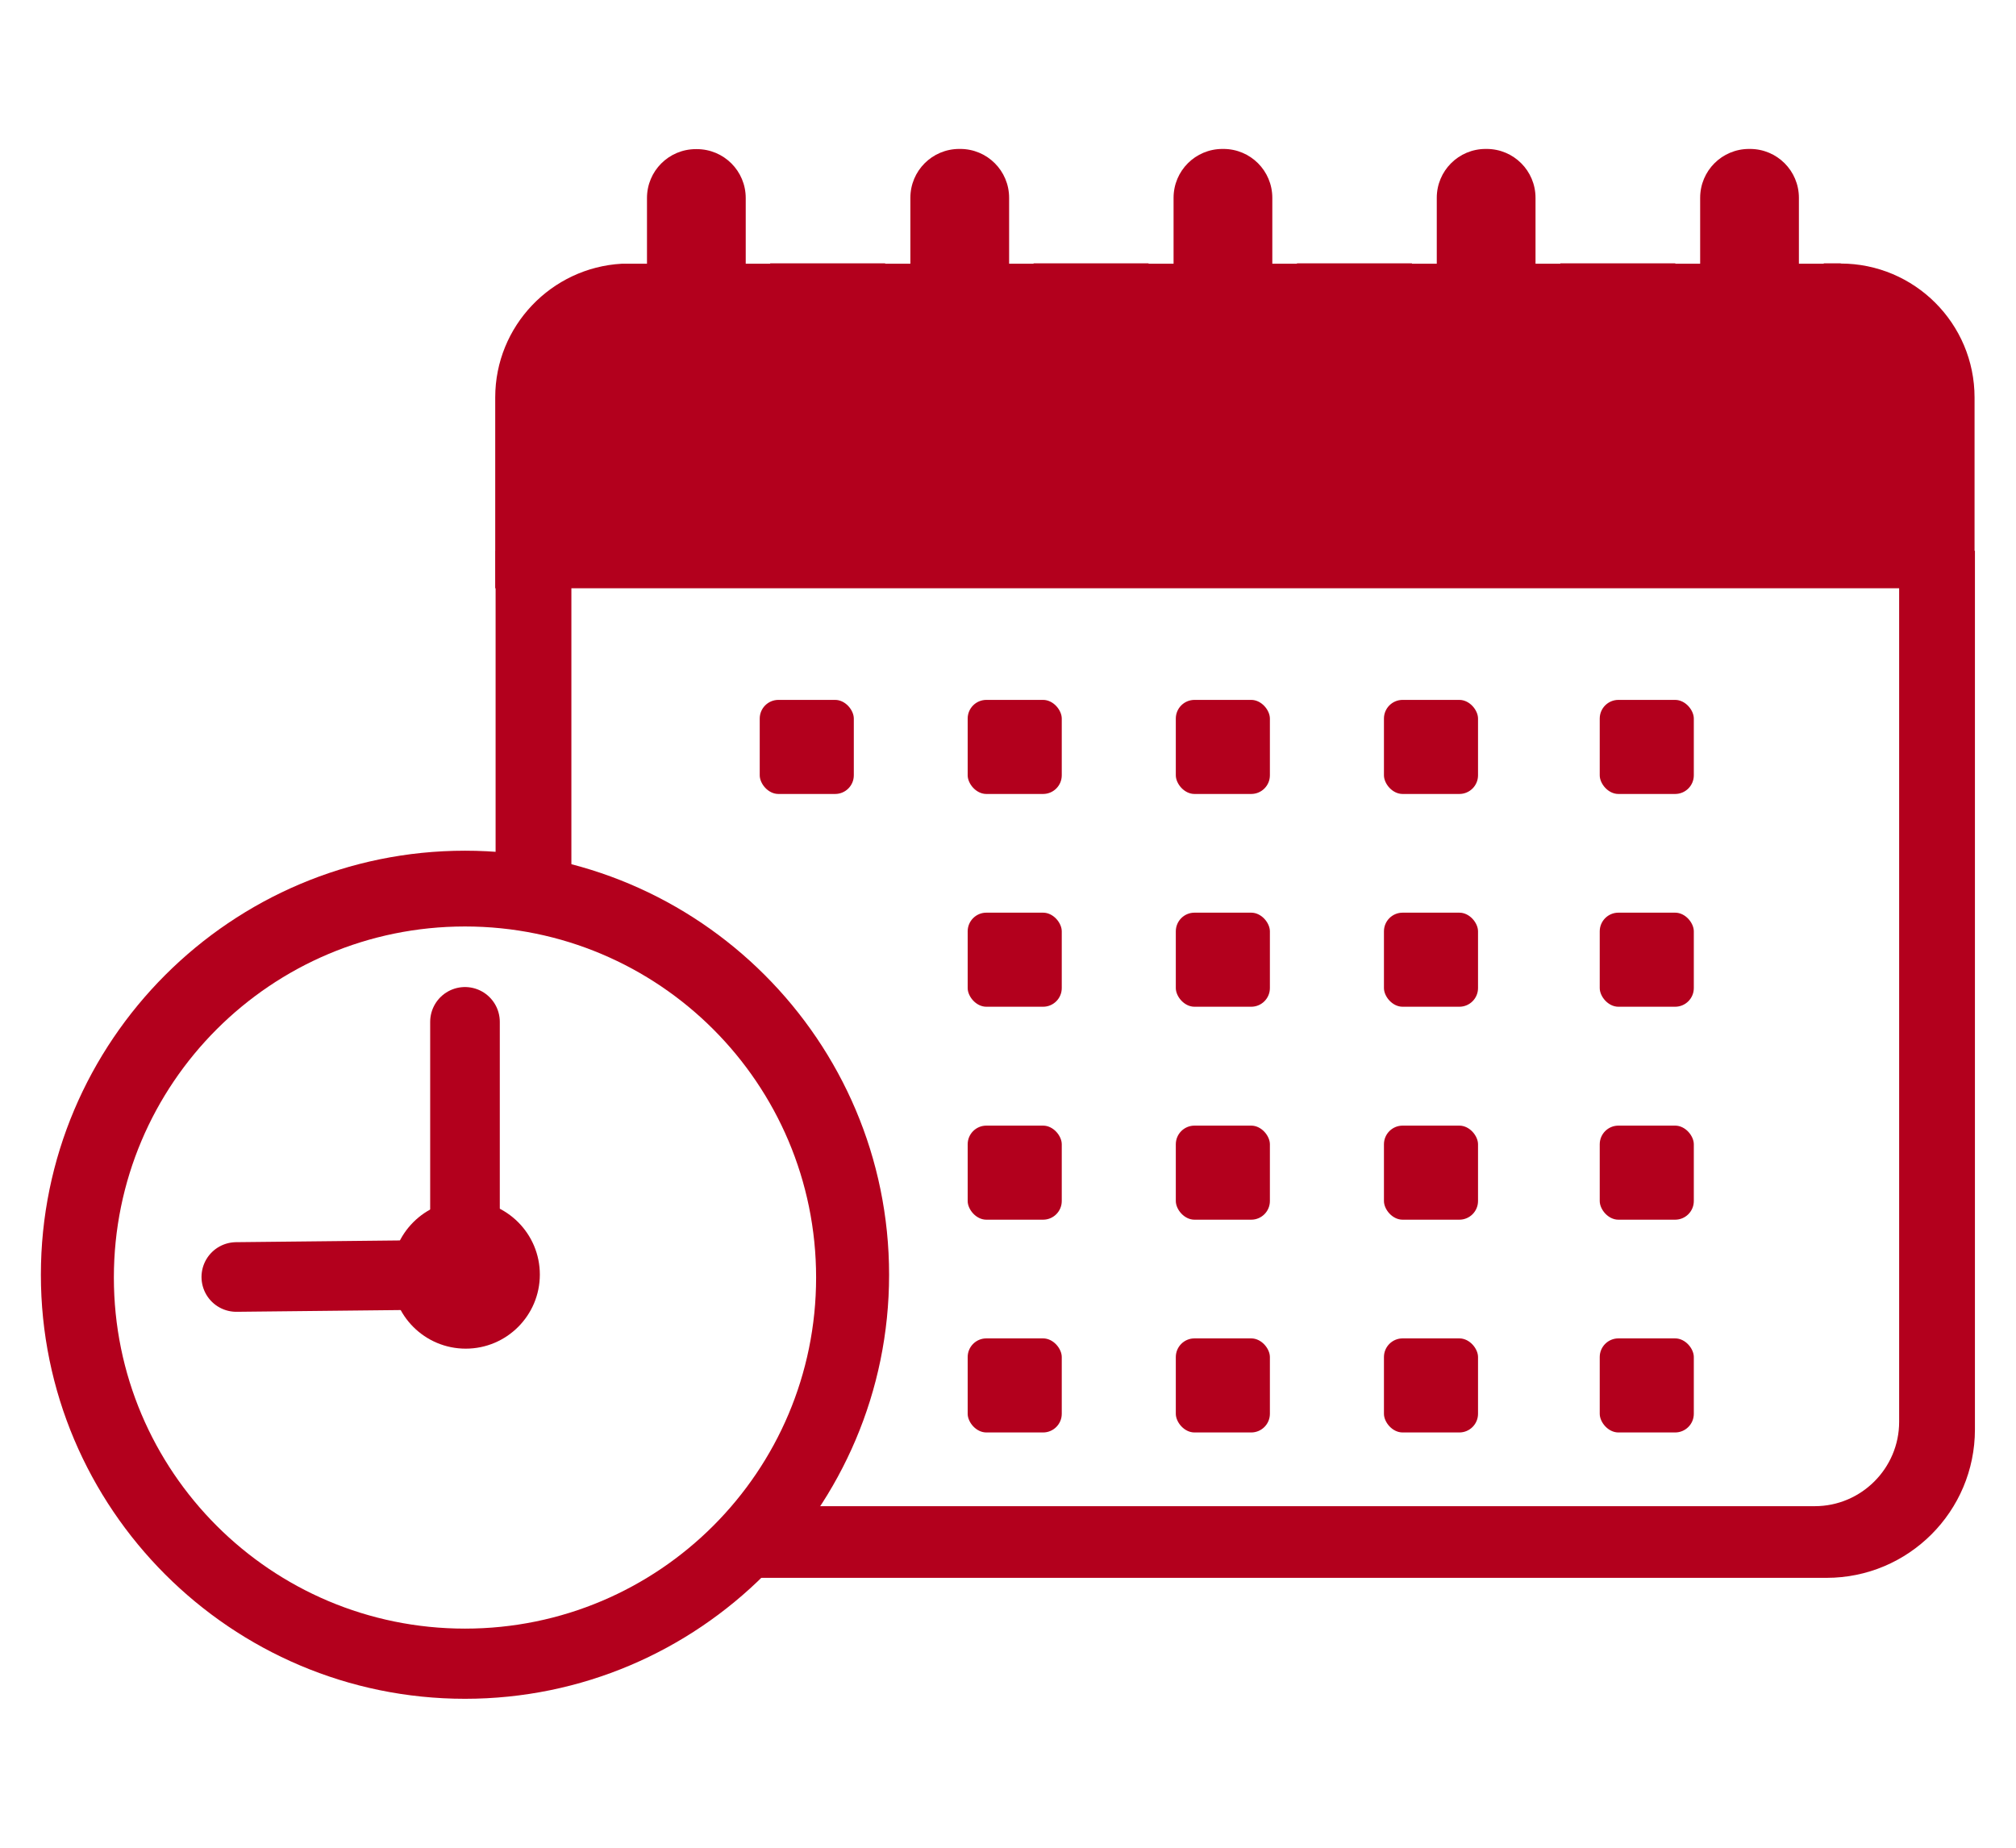
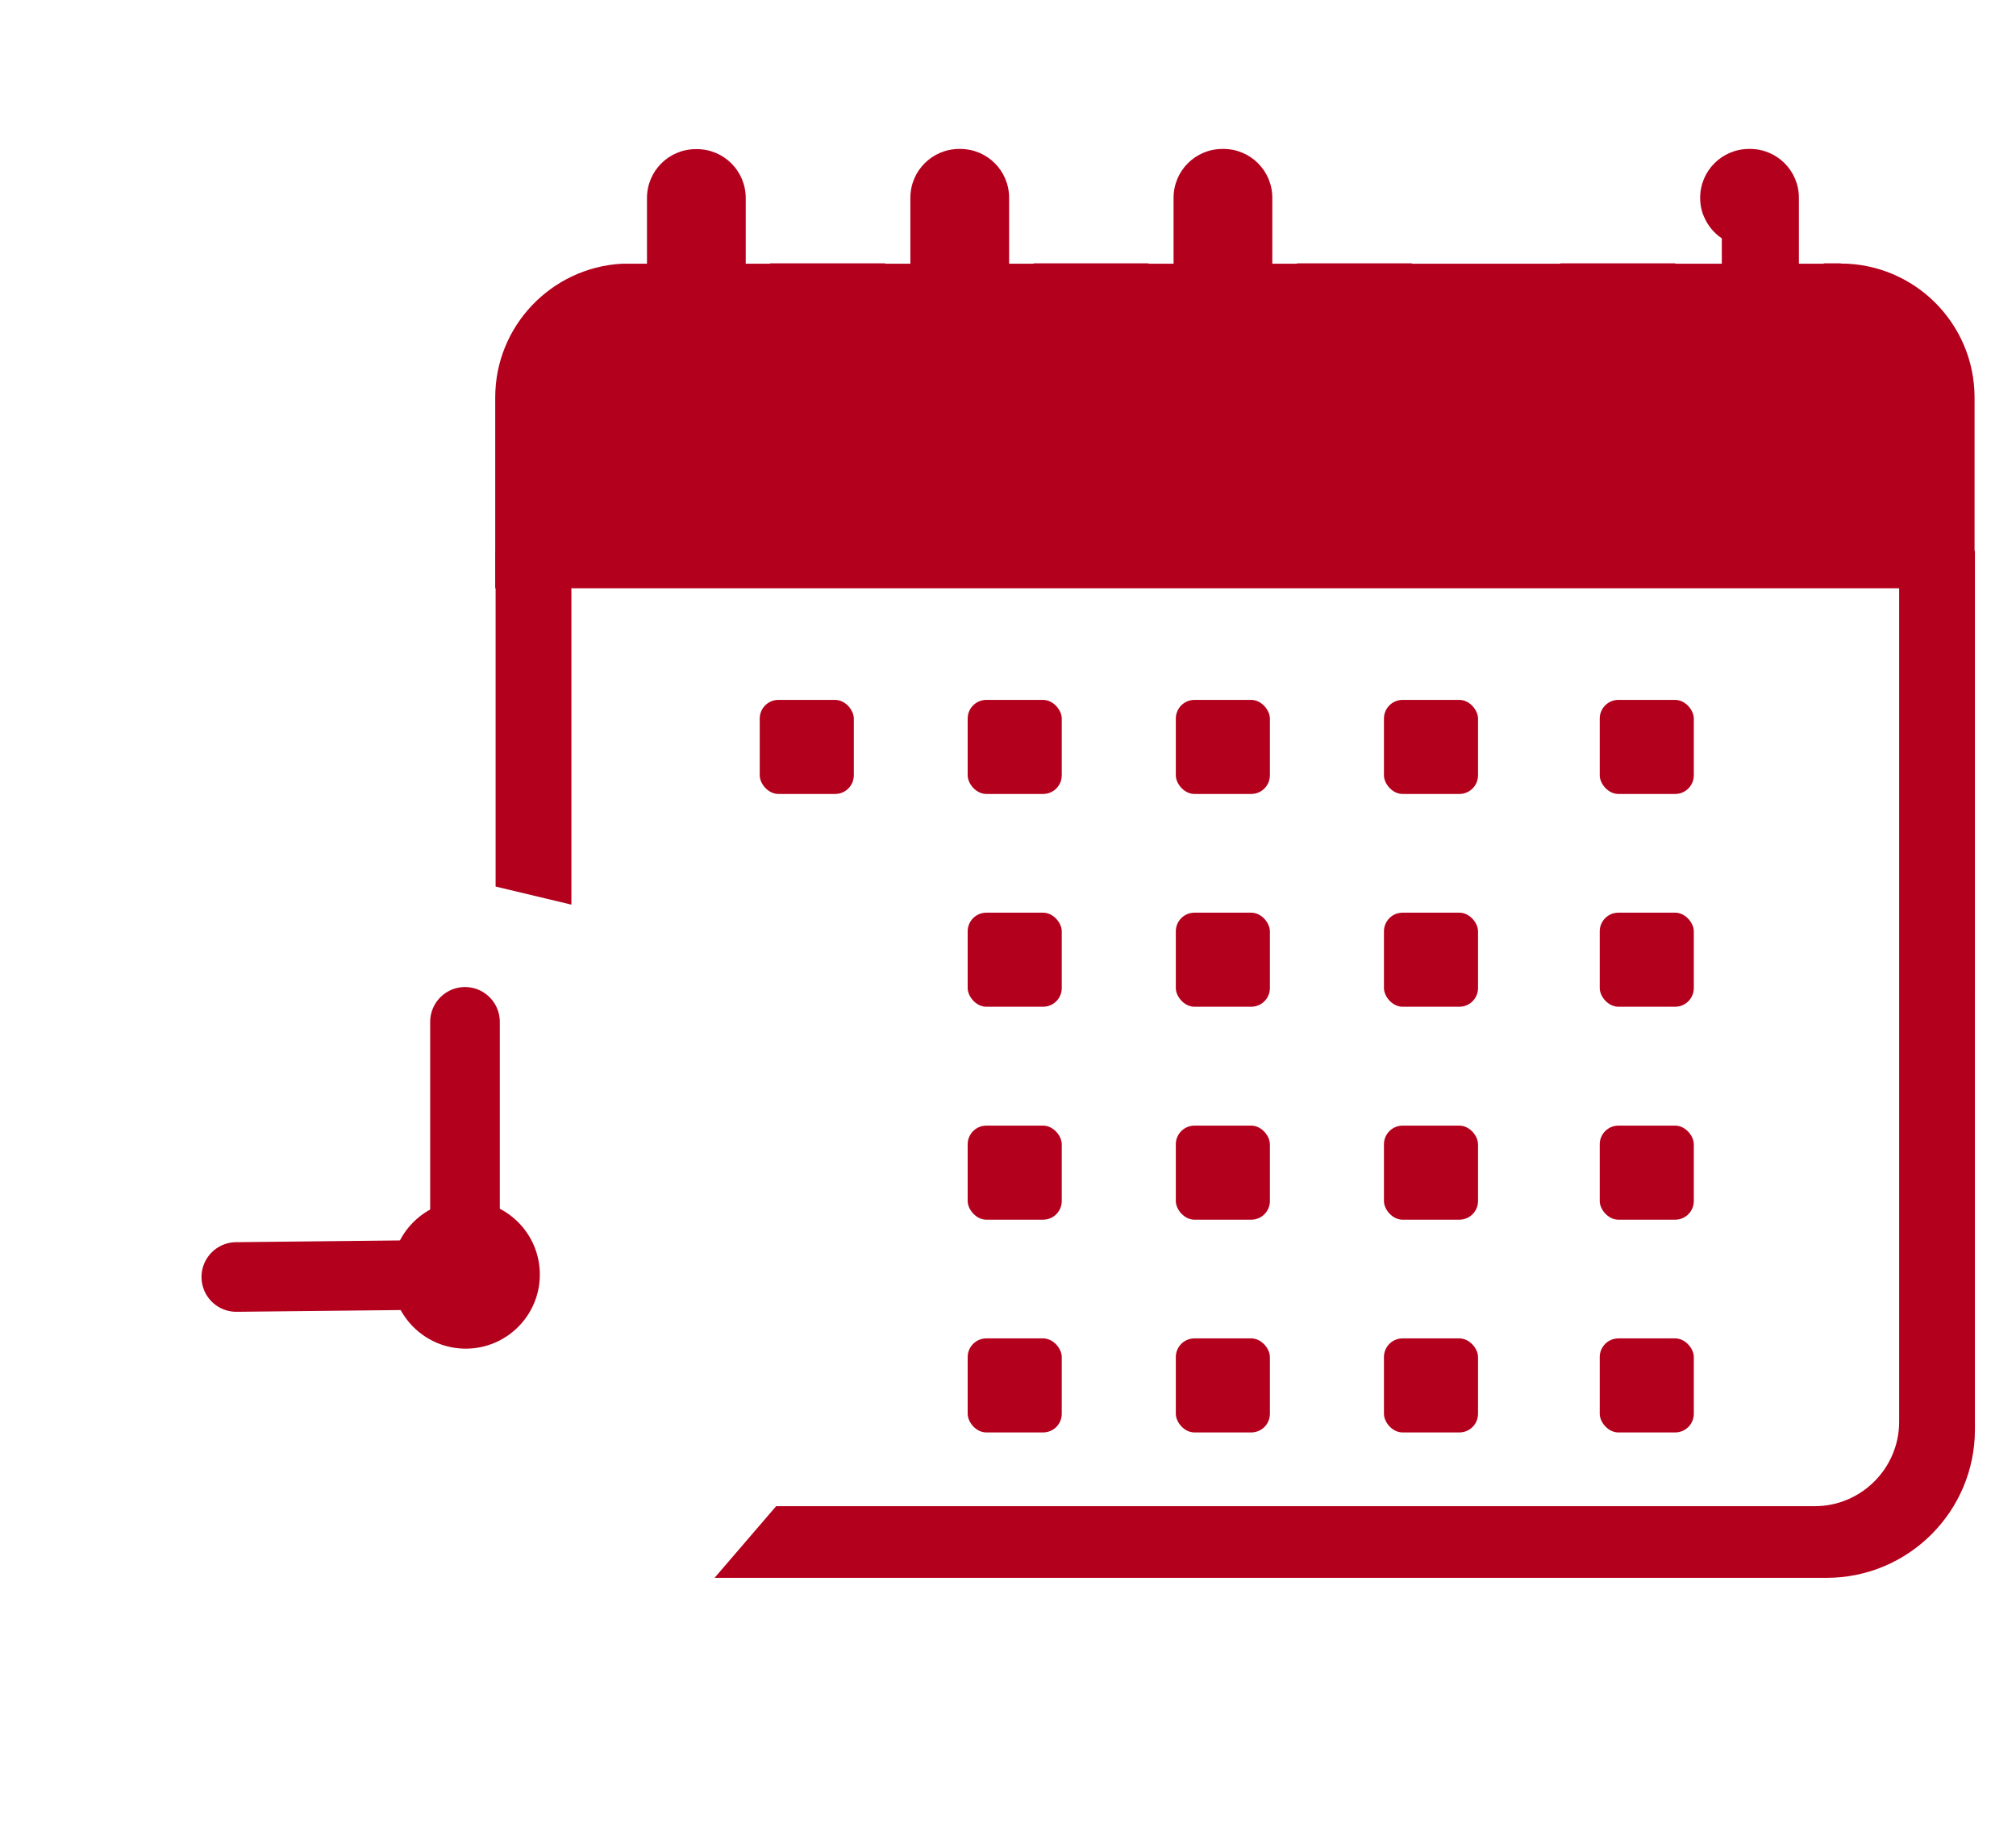
<svg xmlns="http://www.w3.org/2000/svg" id="_レイヤー_2" data-name="レイヤー 2" width="108" height="99" viewBox="0 0 108 99">
  <defs>
    <style>
      .cls-1, .cls-2 {
        fill: none;
      }

      .cls-3 {
        fill: #b3001d;
      }

      .cls-2 {
        stroke: #b3001d;
        stroke-linecap: round;
        stroke-linejoin: round;
        stroke-width: 3.73px;
      }
    </style>
  </defs>
  <g id="Layout">
    <g>
      <g>
        <g>
          <path class="cls-3" d="M26.55,29.51v17.99l4.06.97v-17.11h71.13v44.82c0,2.49-2.03,4.52-4.52,4.52h-55.64l-3.3,3.84h59.57c4.39,0,7.95-3.56,7.95-7.95V29.51H26.55Z" />
          <g>
            <rect class="cls-3" x="40.7" y="37.5" width="5.04" height="5.04" rx="1" ry="1" />
            <rect class="cls-3" x="51.84" y="37.5" width="5.04" height="5.04" rx="1" ry="1" />
            <rect class="cls-3" x="62.99" y="37.5" width="5.04" height="5.04" rx="1" ry="1" />
            <rect class="cls-3" x="74.14" y="37.5" width="5.04" height="5.04" rx="1" ry="1" />
            <rect class="cls-3" x="85.7" y="37.5" width="5.04" height="5.04" rx="1" ry="1" />
            <rect class="cls-3" x="74.14" y="48.9" width="5.04" height="5.04" rx="1" ry="1" />
            <rect class="cls-3" x="85.7" y="48.9" width="5.04" height="5.04" rx="1" ry="1" />
            <rect class="cls-3" x="62.99" y="48.9" width="5.04" height="5.04" rx="1" ry="1" />
            <rect class="cls-3" x="51.84" y="48.9" width="5.04" height="5.04" rx="1" ry="1" />
            <rect class="cls-3" x="51.84" y="60.31" width="5.04" height="5.04" rx="1" ry="1" />
            <rect class="cls-3" x="62.99" y="60.31" width="5.04" height="5.04" rx="1" ry="1" />
            <rect class="cls-3" x="74.14" y="60.31" width="5.04" height="5.04" rx="1" ry="1" />
            <rect class="cls-3" x="85.7" y="60.31" width="5.04" height="5.04" rx="1" ry="1" />
            <rect class="cls-3" x="51.84" y="71.71" width="5.04" height="5.04" rx="1" ry="1" />
            <rect class="cls-3" x="62.99" y="71.71" width="5.04" height="5.04" rx="1" ry="1" />
            <rect class="cls-3" x="74.14" y="71.71" width="5.04" height="5.04" rx="1" ry="1" />
            <rect class="cls-3" x="85.7" y="71.71" width="5.04" height="5.04" rx="1" ry="1" />
-             <path class="cls-3" d="M24.91,45.58c-12.53,0-22.72,10.19-22.72,22.72s10.19,22.72,22.72,22.72,22.72-10.19,22.72-22.72-10.19-22.72-22.72-22.72ZM24.91,87.26c-10.39,0-18.81-8.42-18.81-18.81s8.42-18.81,18.81-18.81,18.81,8.42,18.81,18.81-8.42,18.81-18.81,18.81Z" />
          </g>
          <path class="cls-3" d="M98.62,14.11h-.92v.02h-7.95v-.02h-6.16v.02h-7.95v-.02h-6.16v.02h-7.95v-.02h-6.16v.02h-7.95v-.02h-6.16v.02h-7.95c-3.77.21-6.78,3.34-6.78,7.16v10.23h4.4s70.45,0,70.45,0h0s4.4-.01,4.4-.01v-10.21c0-3.97-3.22-7.18-7.18-7.18Z" />
          <path class="cls-3" d="M64.24,23.19c.37.2.8.32,1.25.32h.05c.27,0,.53-.04.78-.12.16-.05.32-.12.47-.2.22-.12.43-.27.6-.45.12-.12.23-.25.32-.39.09-.14.18-.29.24-.44.13-.31.21-.66.21-1.02v-10.29c0-1.45-1.17-2.62-2.62-2.62h-.05c-1.45,0-2.62,1.17-2.62,2.62v10.29c0,.99.55,1.86,1.37,2.3Z" />
-           <path class="cls-3" d="M77.42,22.35c.09.14.2.27.32.39.18.18.38.33.6.45.15.08.31.15.47.2.25.08.51.12.78.12h.05c.45,0,.88-.11,1.25-.32.82-.44,1.37-1.31,1.37-2.3v-10.29c0-1.45-1.17-2.62-2.62-2.62h-.05c-1.45,0-2.62,1.17-2.62,2.62v10.29c0,.36.07.71.21,1.02.07.16.15.31.24.44Z" />
          <path class="cls-3" d="M50.14,23.19c.07.04.15.08.23.11.31.13.66.21,1.02.21h.05c.54,0,1.05-.16,1.46-.45.42-.28.75-.68.95-1.15.13-.31.21-.66.21-1.02v-10.29c0-1.45-1.17-2.62-2.62-2.62h-.05c-1.45,0-2.62,1.17-2.62,2.62v10.29c0,.99.55,1.86,1.37,2.3Z" />
          <path class="cls-3" d="M36.03,23.19c.37.2.8.32,1.25.32h.05c.09,0,.18,0,.27-.01.09,0,.17-.02.26-.04.17-.03.33-.09.49-.15.16-.07.31-.15.44-.24.28-.19.52-.43.71-.71.09-.14.18-.29.24-.44.13-.31.21-.66.21-1.02v-10.29c0-1.45-1.17-2.62-2.62-2.62h-.05c-1.45,0-2.62,1.17-2.62,2.62v10.29c0,.72.29,1.38.77,1.85.18.18.38.33.6.45Z" />
-           <path class="cls-3" d="M92.24,23.06c.42.28.92.45,1.46.45h.05c.36,0,.71-.07,1.02-.21.08-.03.15-.07.23-.11.82-.44,1.37-1.31,1.37-2.3v-6.77h0v-3.52c0-1.45-1.17-2.62-2.62-2.62h-.05c-1.45,0-2.62,1.17-2.62,2.62v10.29c0,.36.07.71.21,1.02.2.47.53.87.95,1.15Z" />
+           <path class="cls-3" d="M92.24,23.06c.42.28.92.45,1.46.45h.05c.36,0,.71-.07,1.02-.21.08-.03.15-.07.23-.11.82-.44,1.37-1.31,1.37-2.3v-6.77h0v-3.52c0-1.45-1.17-2.62-2.62-2.62h-.05c-1.45,0-2.62,1.17-2.62,2.62c0,.36.07.71.21,1.02.2.47.53.87.95,1.15Z" />
        </g>
        <circle class="cls-3" cx="24.95" cy="68.29" r="3.97" />
        <line class="cls-2" x1="24.91" y1="54.75" x2="24.91" y2="68.29" />
        <line class="cls-2" x1="12.66" y1="68.42" x2="24.91" y2="68.29" />
      </g>
      <rect class="cls-1" width="108" height="99" />
    </g>
  </g>
</svg>